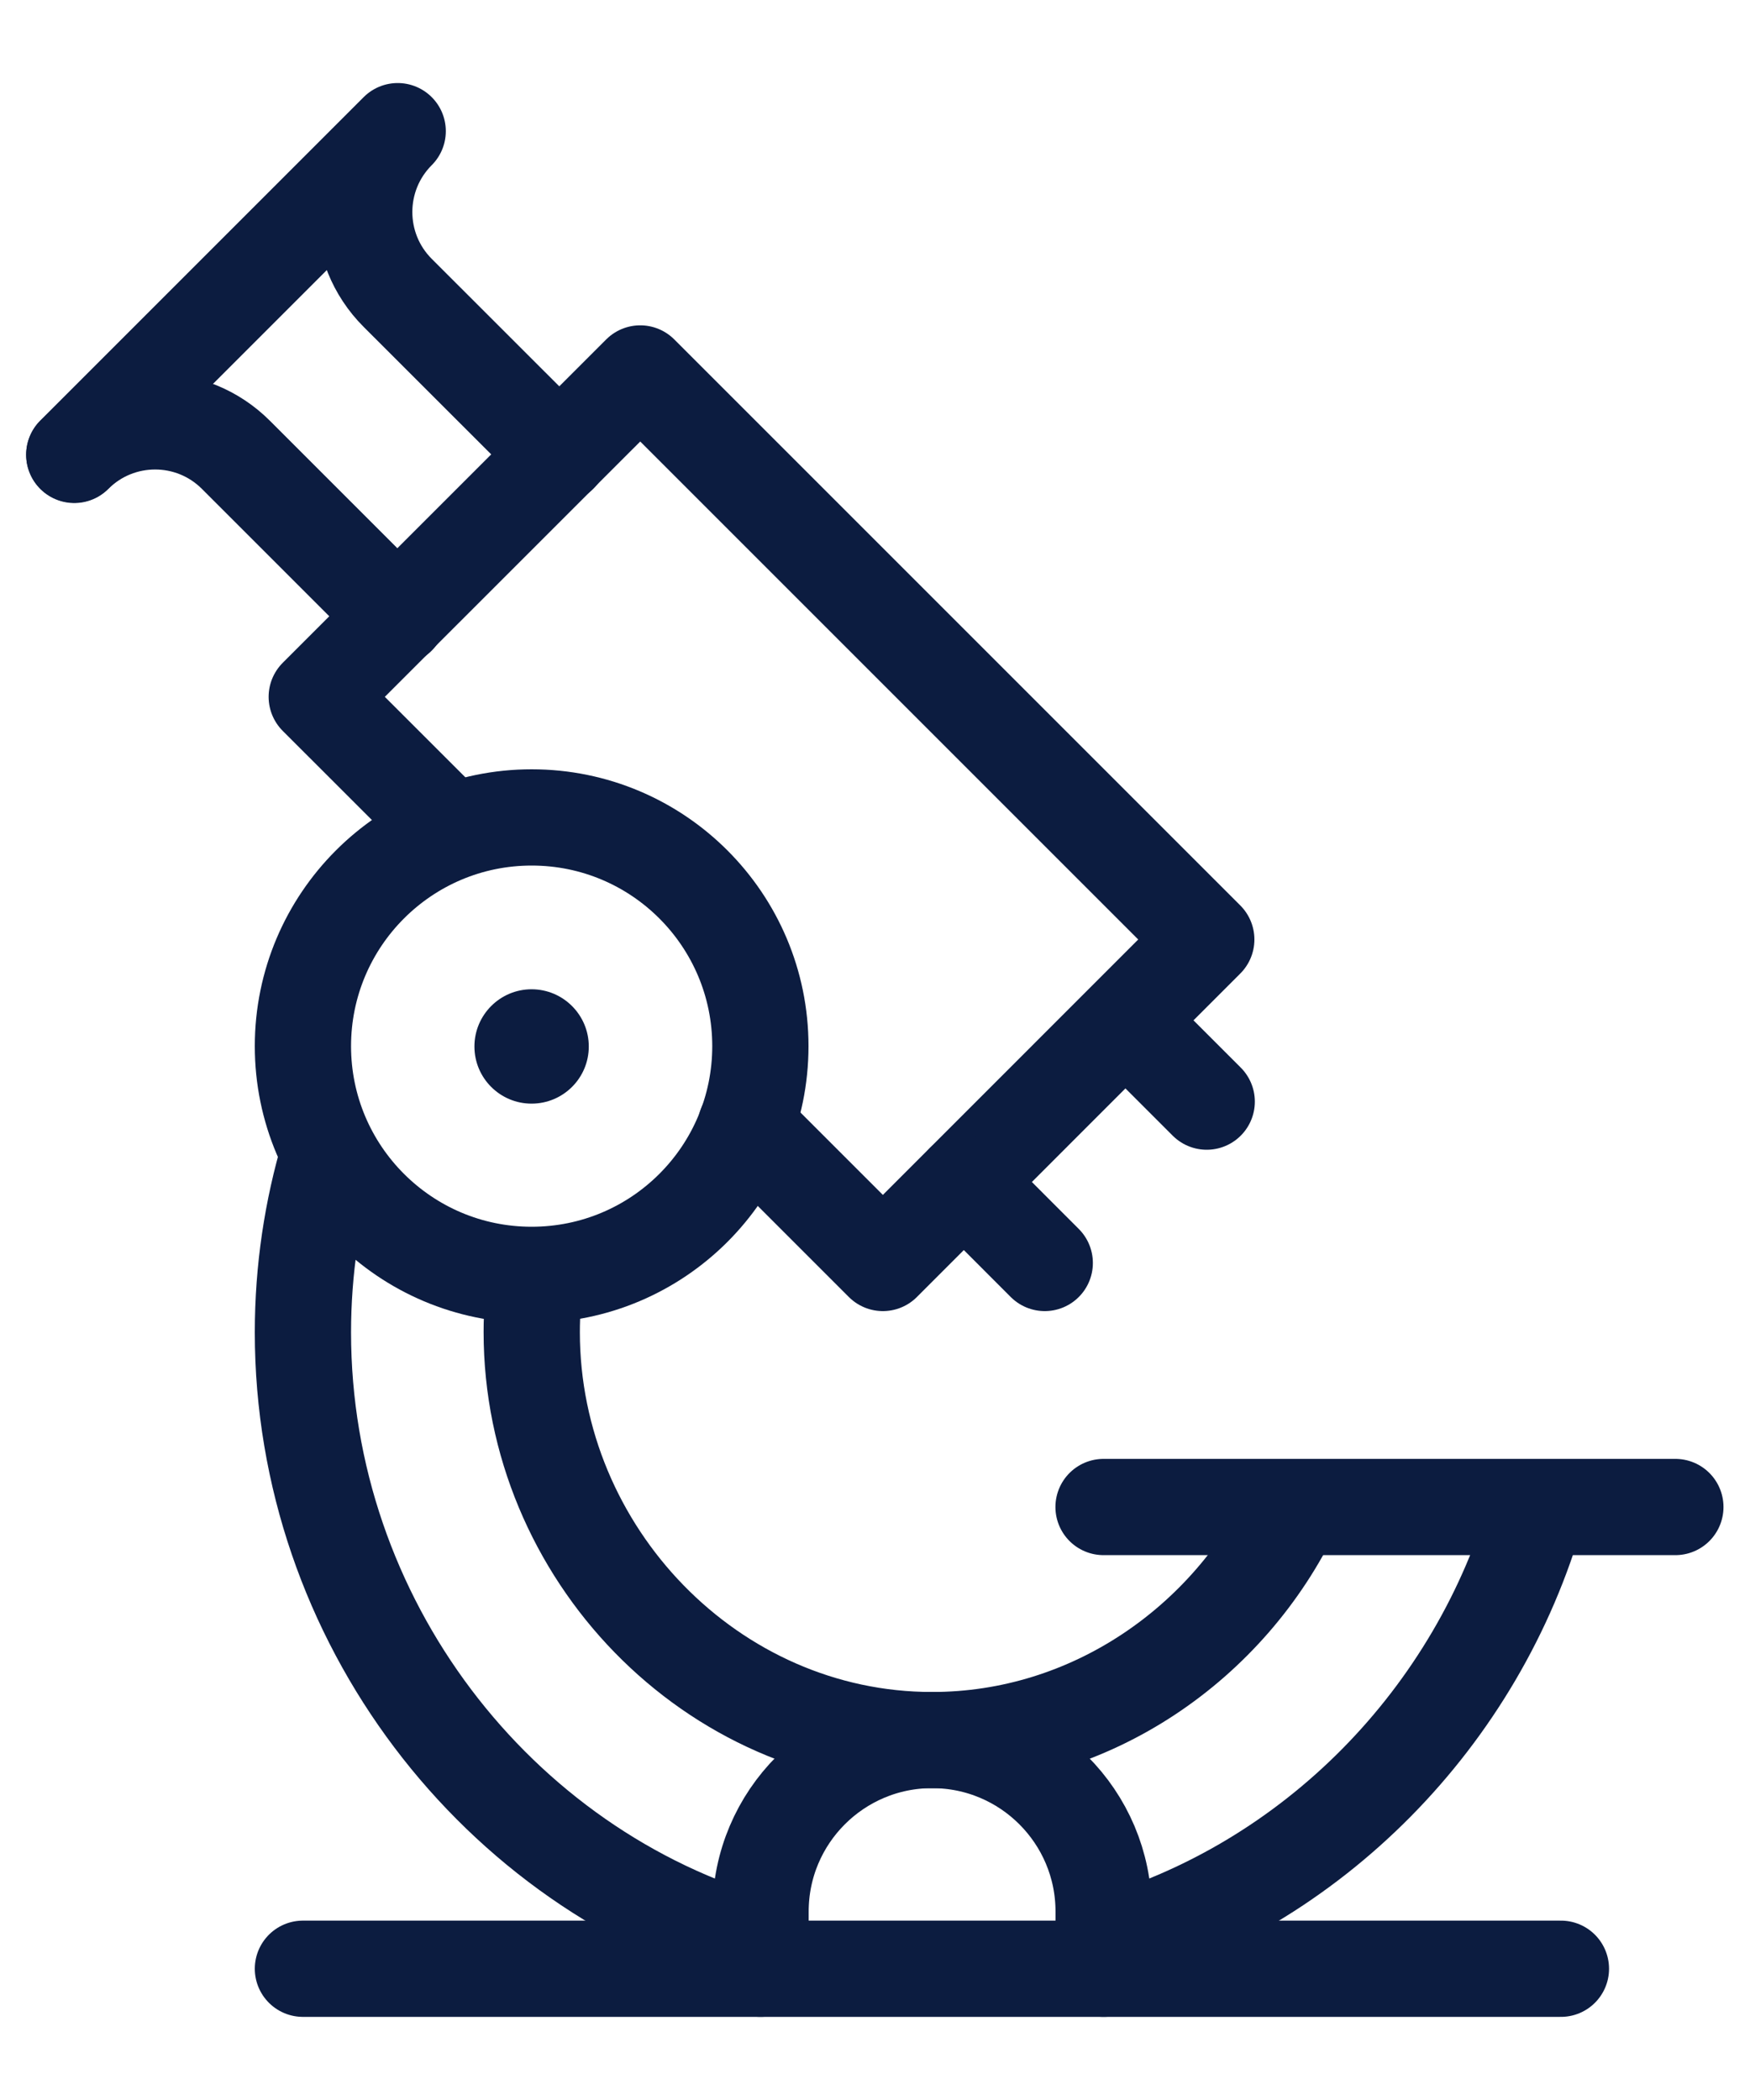
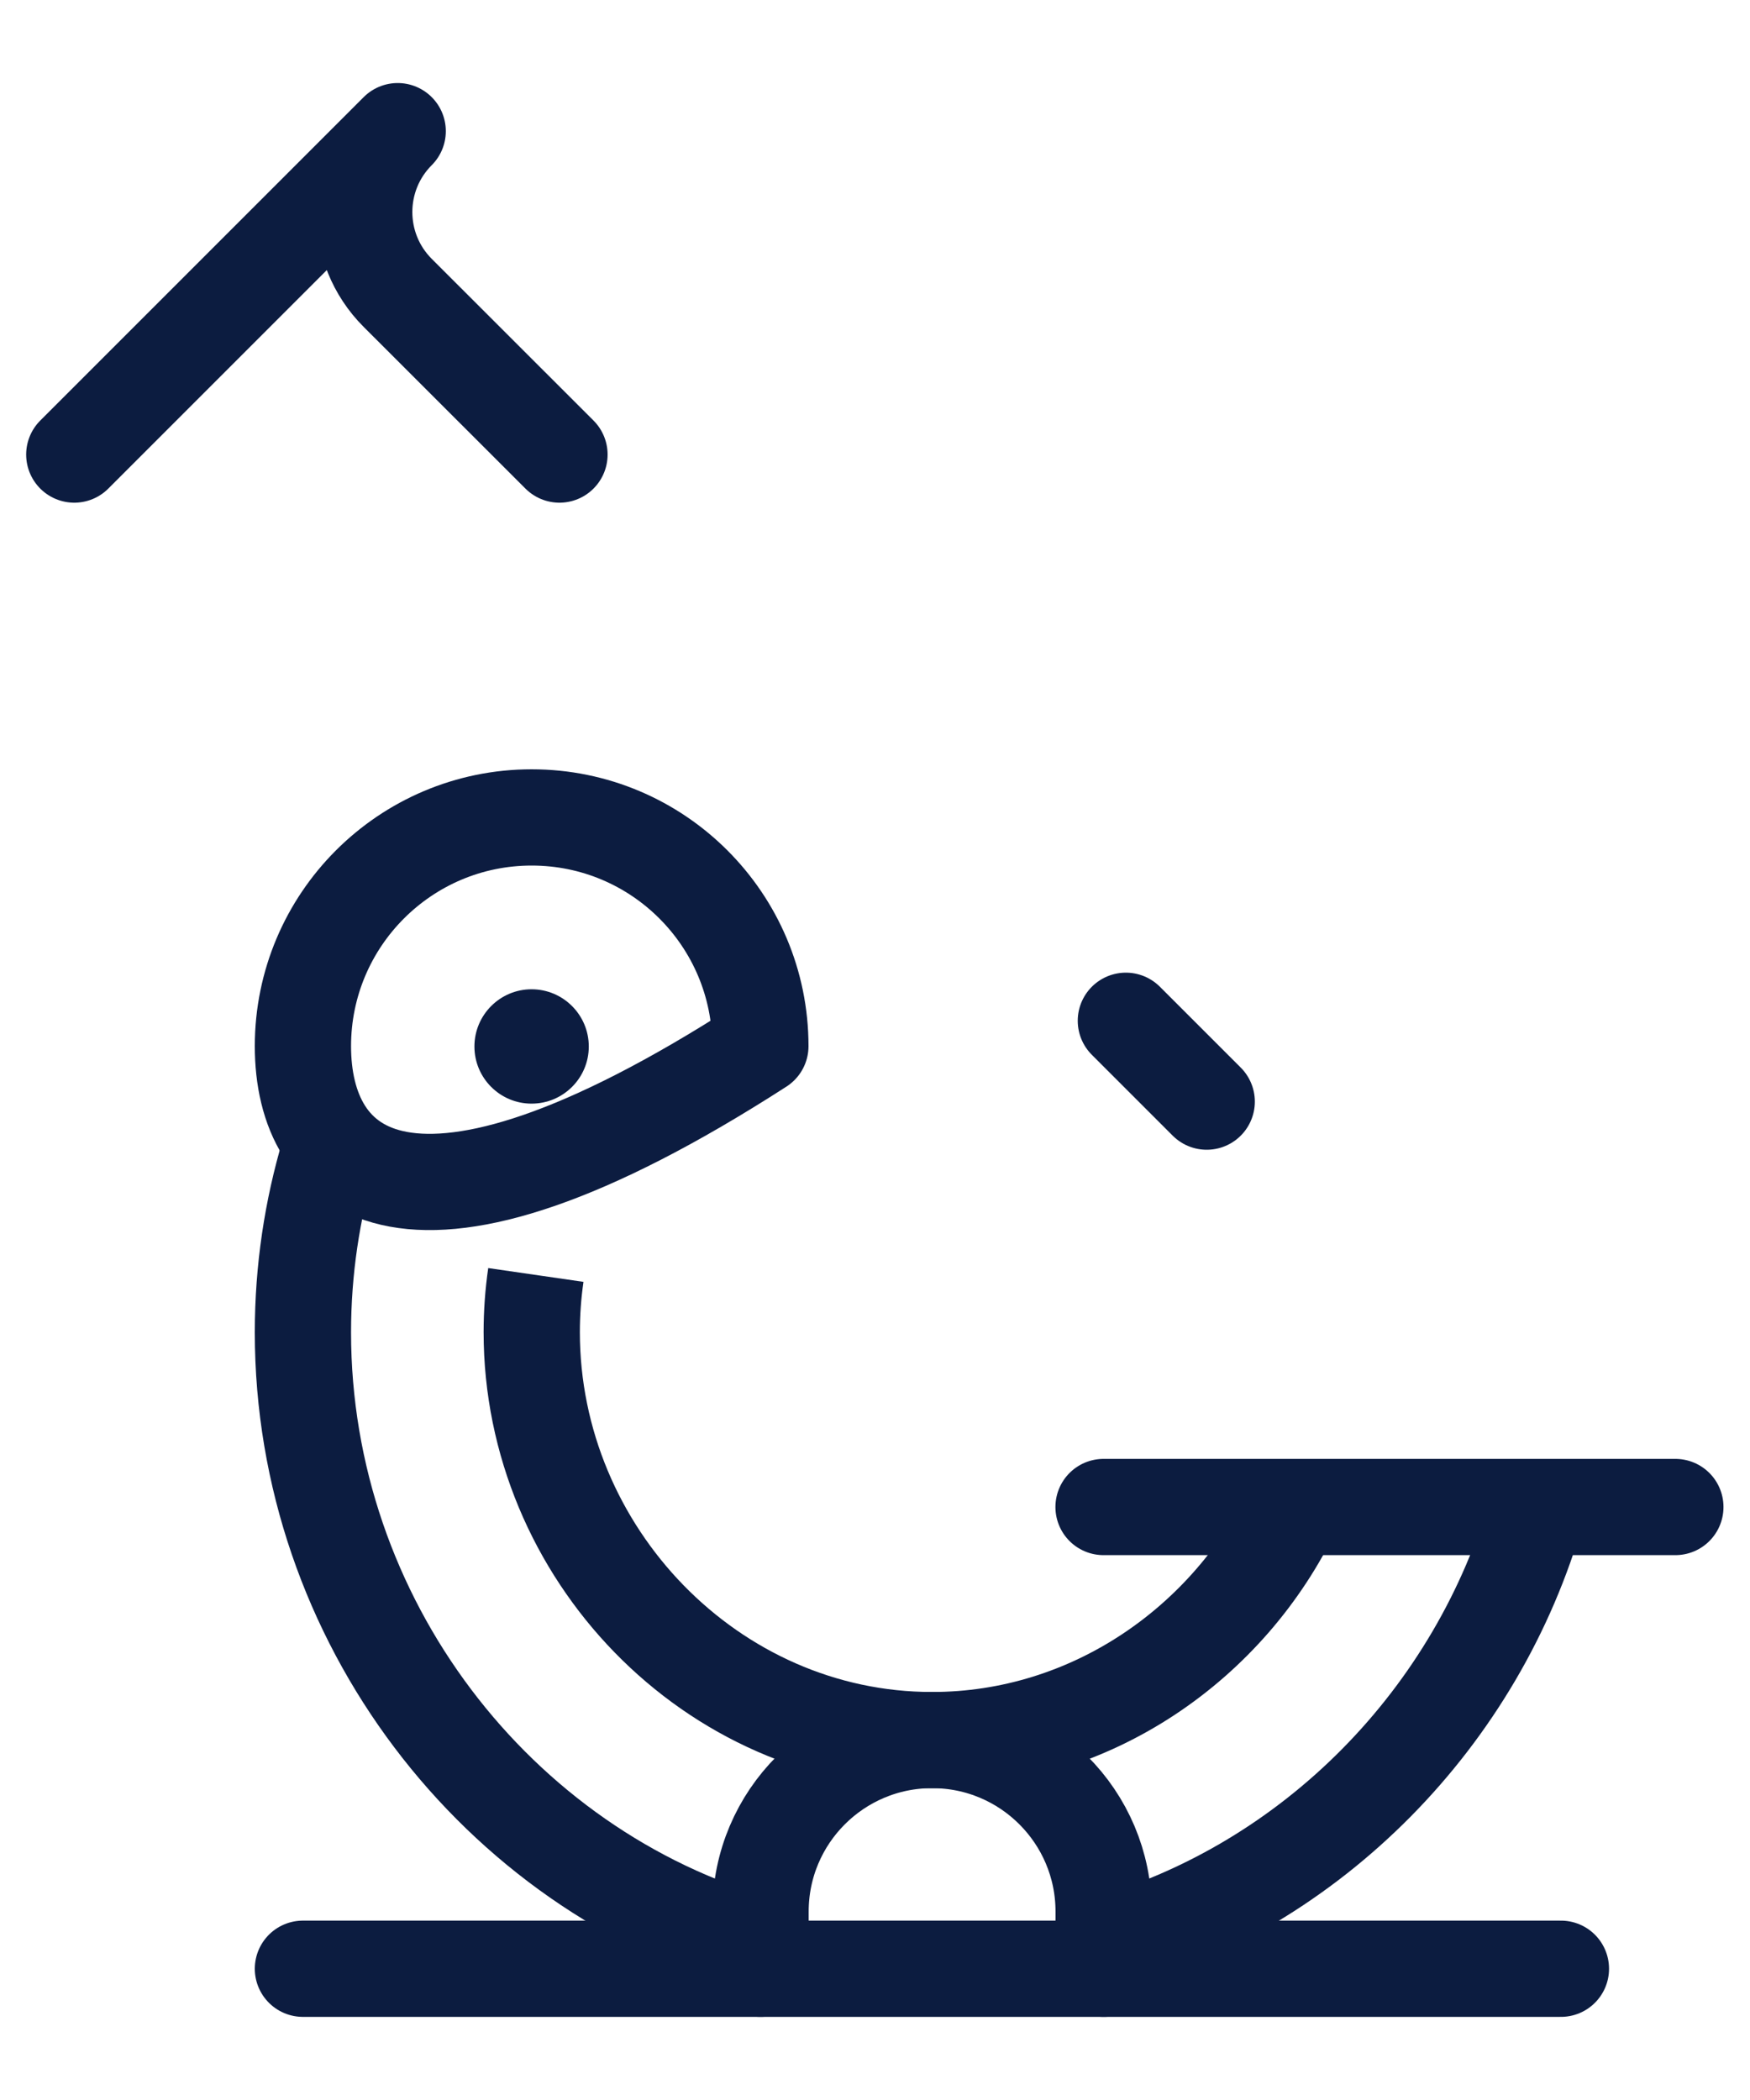
<svg xmlns="http://www.w3.org/2000/svg" width="20" height="24" viewBox="0 0 20 24" fill="none">
  <path d="M5.422 11.96C5.422 11.599 5.715 11.306 6.075 11.306C6.436 11.306 6.729 11.599 6.729 11.96C6.729 12.321 6.436 12.613 6.075 12.613C5.715 12.613 5.422 12.321 5.422 11.96Z" fill="#0C1C40" />
-   <path d="M8.69 11.956C8.69 13.4 7.52 14.57 6.076 14.57C4.633 14.57 3.462 13.4 3.462 11.956C3.462 10.513 4.633 9.342 6.076 9.342C7.52 9.342 8.69 10.513 8.69 11.956Z" stroke="#0C1C40" stroke-width="1.1" stroke-miterlimit="10" stroke-linecap="round" stroke-linejoin="round" />
-   <path d="M5.159 9.502L3.62 7.964L7.317 4.268L13.786 10.737L10.09 14.434L8.524 12.868" stroke="#0C1C40" stroke-width="1.1" stroke-miterlimit="10" stroke-linecap="round" stroke-linejoin="round" />
-   <path d="M4.545 7.047L2.697 5.199C2.187 4.688 1.359 4.688 0.849 5.199" stroke="#0C1C40" stroke-width="1.1" stroke-miterlimit="10" stroke-linecap="round" stroke-linejoin="round" />
-   <path d="M11.94 14.434L11.016 13.509" stroke="#0C1C40" stroke-width="1.1" stroke-miterlimit="10" stroke-linecap="round" stroke-linejoin="round" />
+   <path d="M8.69 11.956C4.633 14.57 3.462 13.4 3.462 11.956C3.462 10.513 4.633 9.342 6.076 9.342C7.52 9.342 8.69 10.513 8.69 11.956Z" stroke="#0C1C40" stroke-width="1.1" stroke-miterlimit="10" stroke-linecap="round" stroke-linejoin="round" />
  <path d="M12.867 11.666L13.791 12.59" stroke="#0C1C40" stroke-width="1.1" stroke-miterlimit="10" stroke-linecap="round" stroke-linejoin="round" />
  <path d="M0.849 5.195L4.545 1.499C4.035 2.009 4.035 2.837 4.545 3.347L6.394 5.195" stroke="#0C1C40" stroke-width="1.1" stroke-miterlimit="10" stroke-linecap="round" stroke-linejoin="round" />
  <path d="M12.612 17.223H19.147" stroke="#0C1C40" stroke-width="1.1" stroke-miterlimit="10" stroke-linecap="round" stroke-linejoin="round" />
  <path d="M3.462 22.5H17.839" stroke="#0C1C40" stroke-width="1.1" stroke-miterlimit="10" stroke-linecap="round" stroke-linejoin="round" />
  <path d="M6.124 14.571C6.093 14.785 6.077 15.003 6.077 15.225C6.077 17.747 8.13 19.887 10.652 19.887C12.473 19.887 14.049 18.773 14.784 17.229" stroke="#0C1C40" stroke-width="1.1" stroke-miterlimit="10" />
  <path d="M17.569 17.231C16.89 19.621 15.003 21.552 12.612 22.23" stroke="#0C1C40" stroke-width="1.1" stroke-miterlimit="10" />
  <path d="M8.69 22.23C5.676 21.375 3.462 18.511 3.462 15.227C3.462 14.514 3.567 13.824 3.761 13.174" stroke="#0C1C40" stroke-width="1.1" stroke-miterlimit="10" />
  <path d="M8.692 22.5V21.846C8.692 20.764 9.57 19.886 10.653 19.886C11.735 19.886 12.613 20.764 12.613 21.846V22.5" stroke="#0C1C40" stroke-width="1.1" stroke-miterlimit="10" stroke-linecap="round" stroke-linejoin="round" />
</svg>